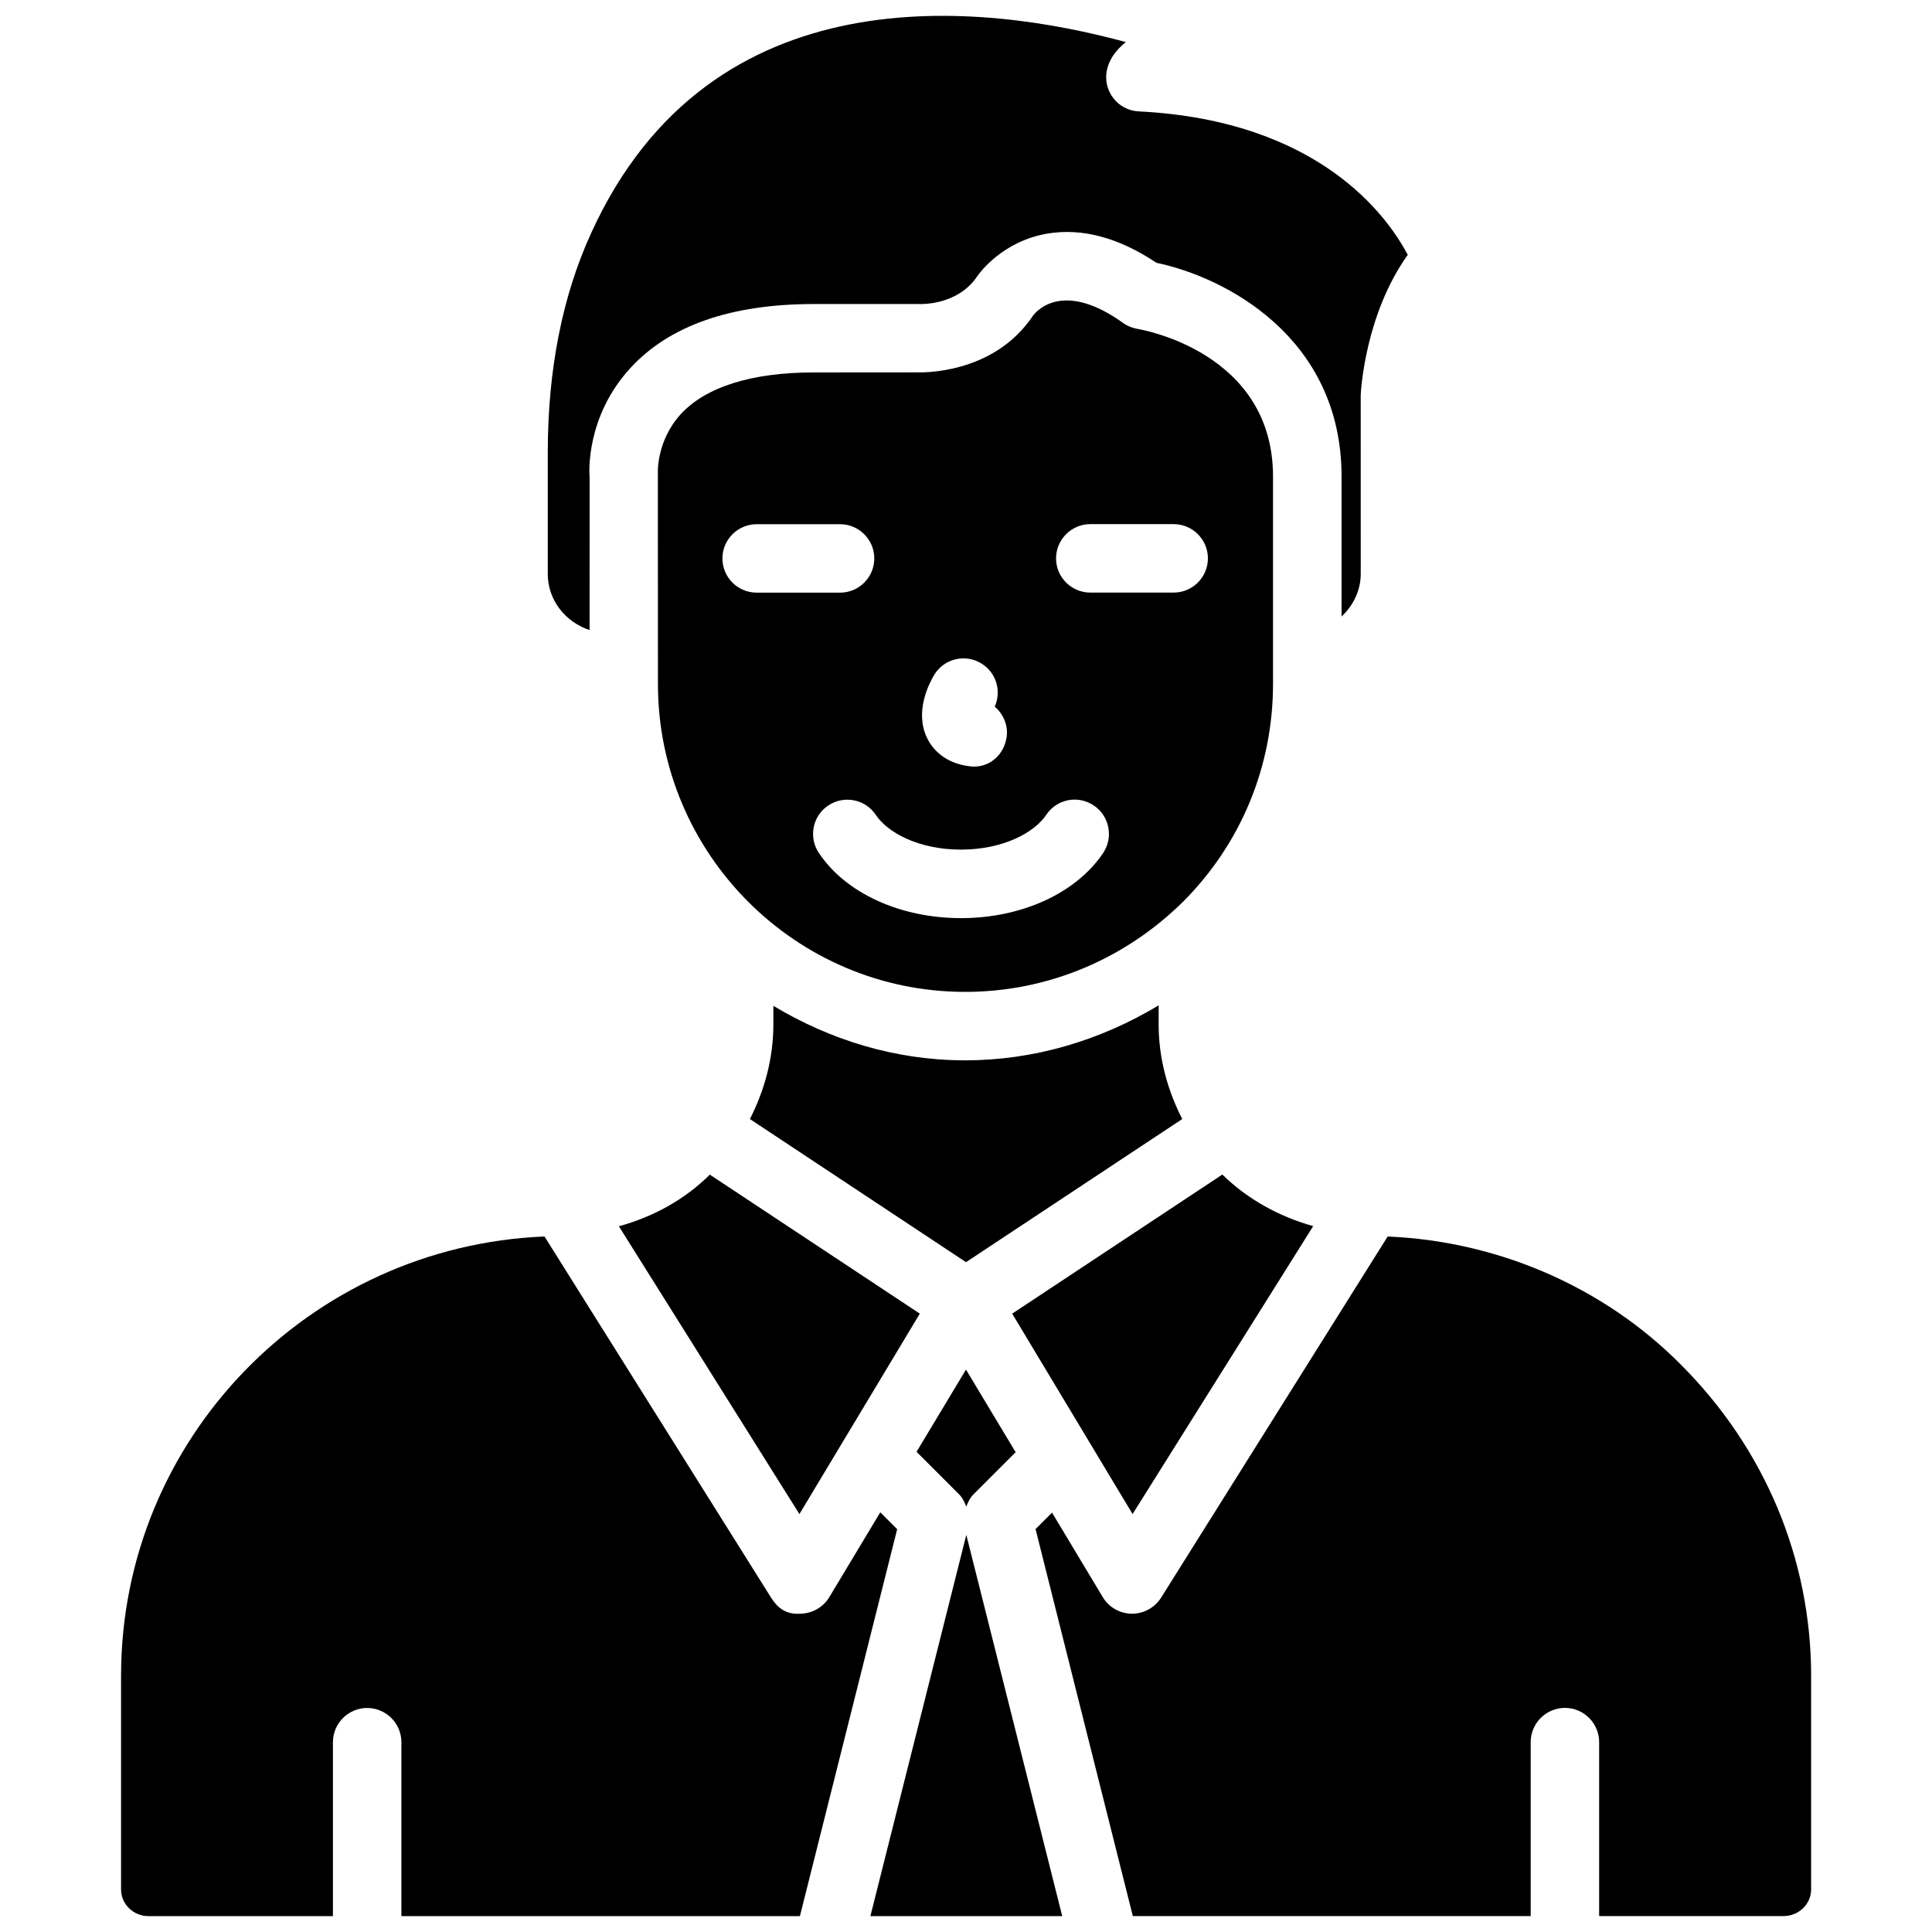
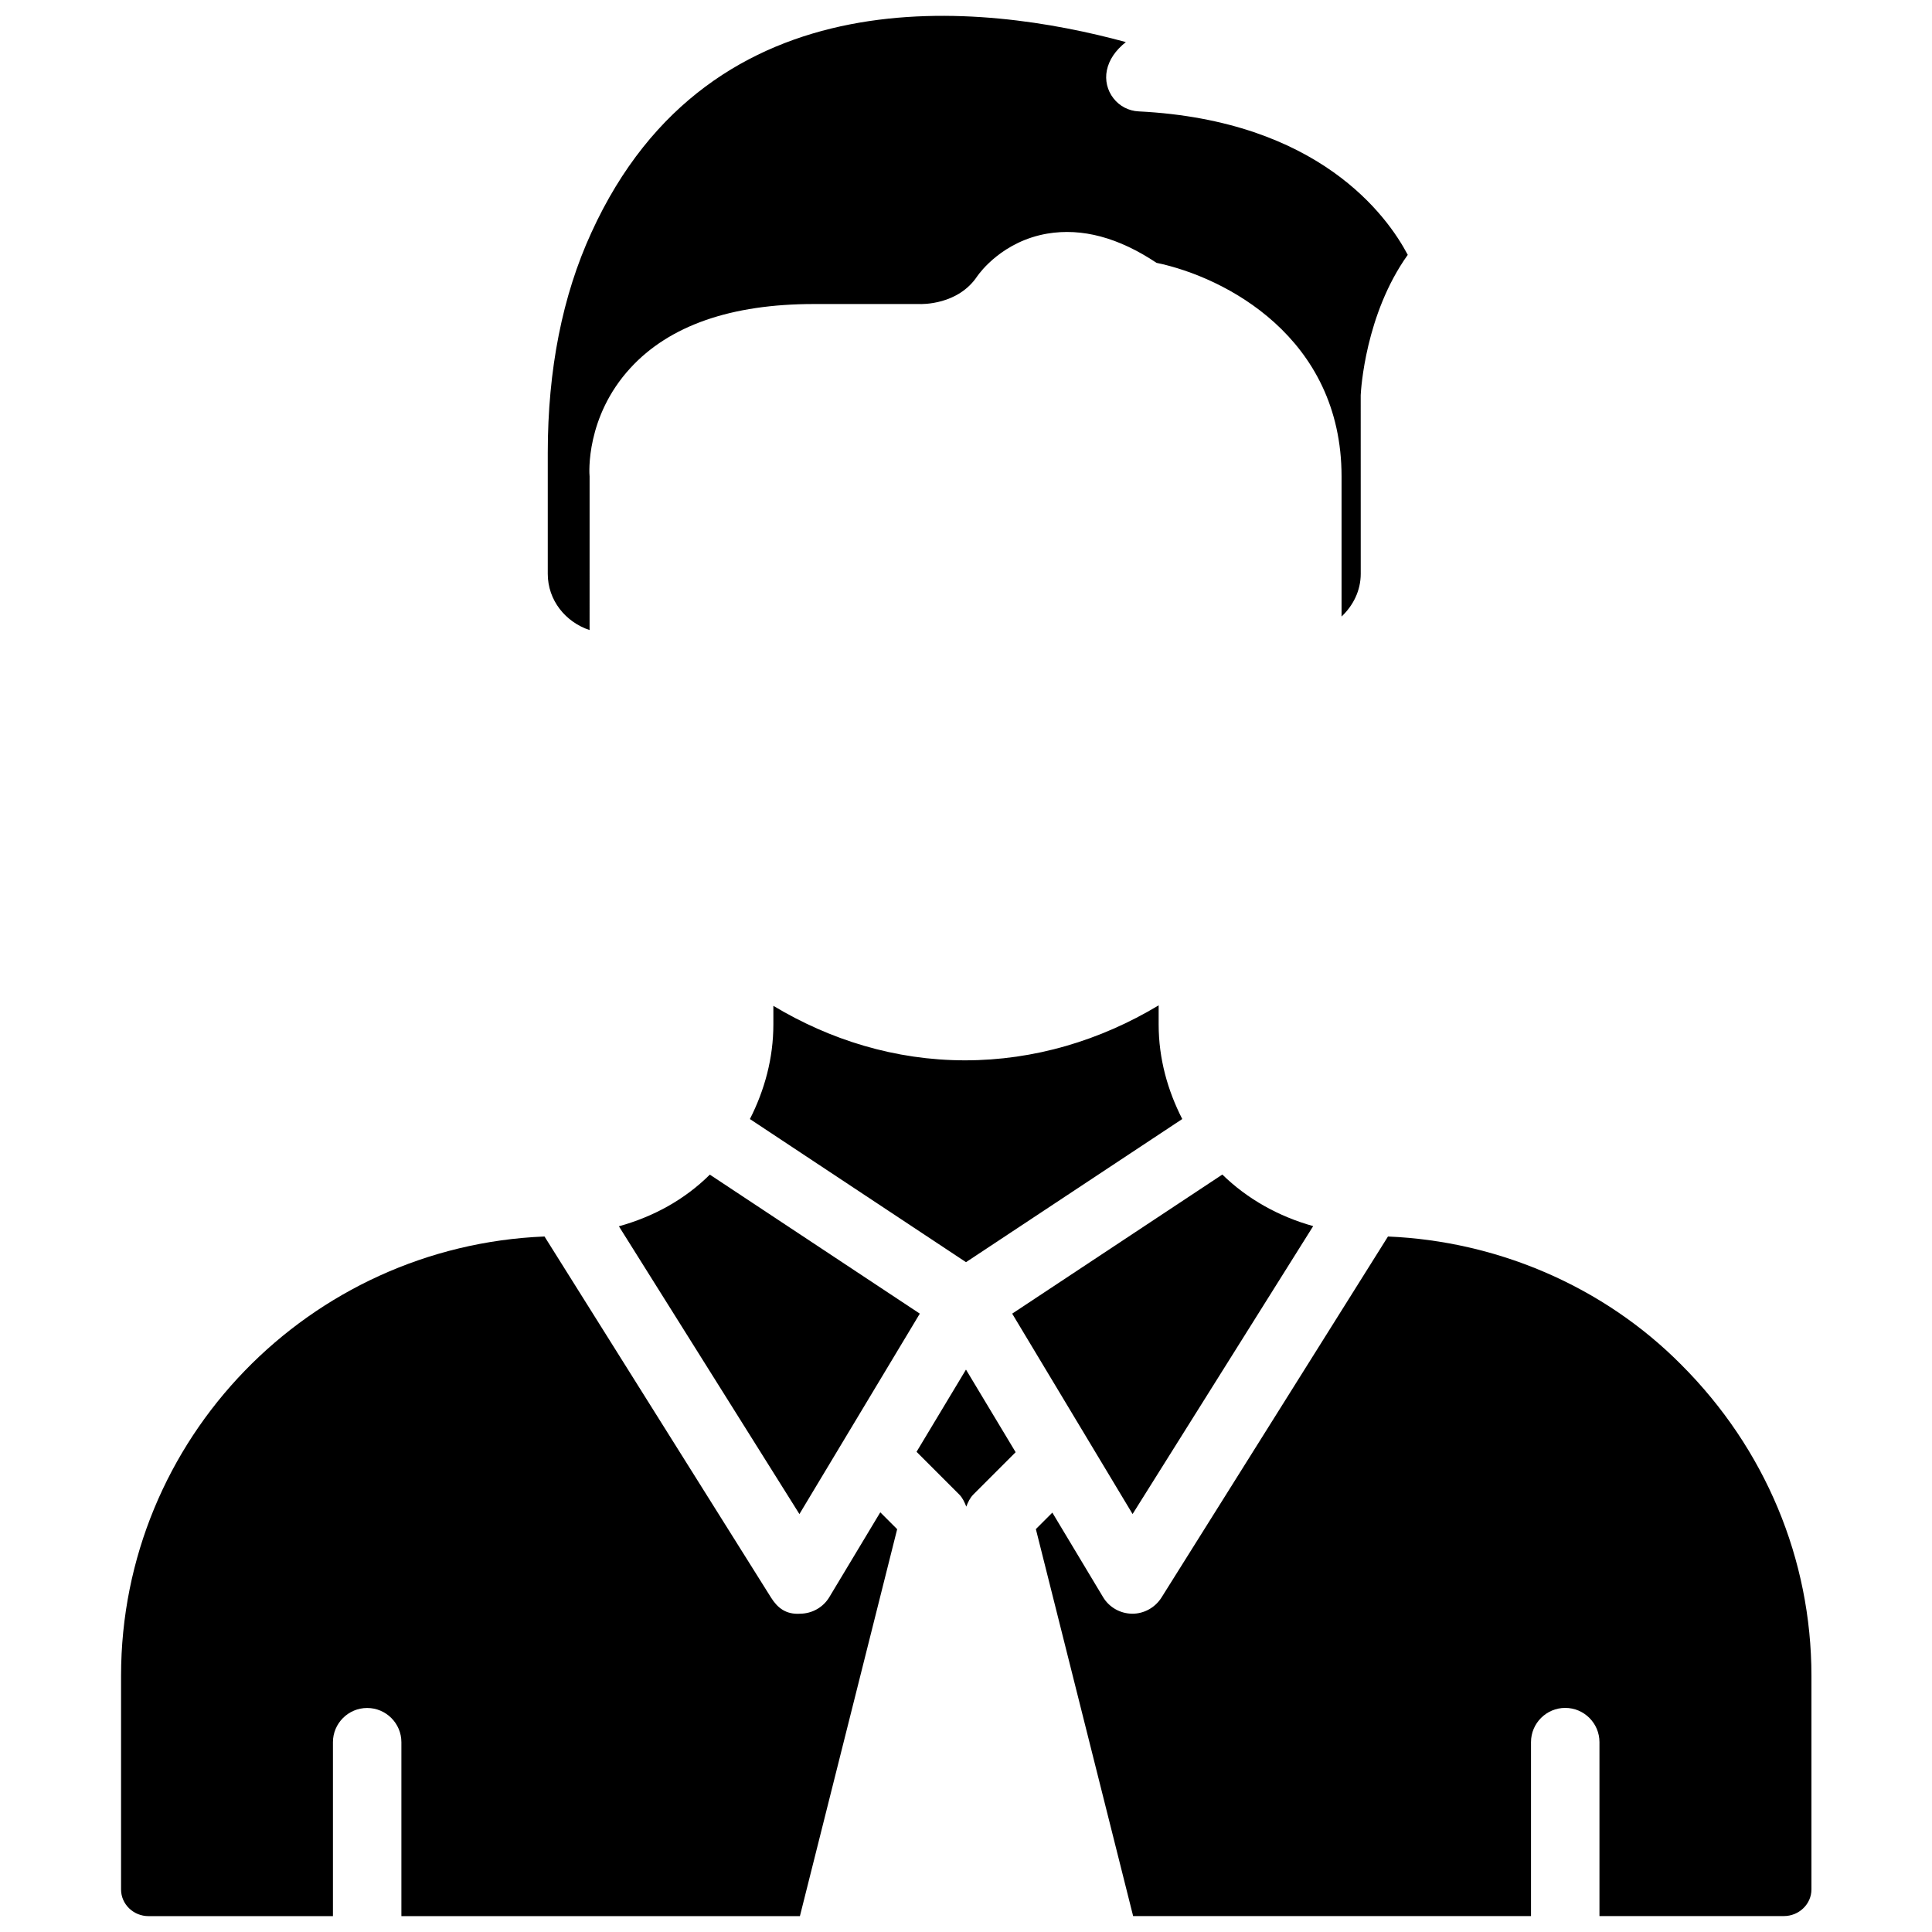
<svg xmlns="http://www.w3.org/2000/svg" width="800px" height="800px" version="1.1" viewBox="144 144 512 512">
  <defs>
    <clipPath id="d">
      <path d="m418 471h206v180.9h-206z" />
    </clipPath>
    <clipPath id="c">
-       <path d="m374 550h52v101.9h-52z" />
-     </clipPath>
+       </clipPath>
    <clipPath id="b">
      <path d="m176 471h206v180.9h-206z" />
    </clipPath>
    <clipPath id="a">
      <path d="m289 148.09h229v162.91h-229z" />
    </clipPath>
  </defs>
-   <path d="m399.77 406.86c21.621 0 42.133-8.48 57.77-23.91 15.344-15.367 23.824-35.875 23.824-57.688v-54.977c0-32.812-34.469-38.879-35.938-39.129-1.363-0.23-2.664-0.754-3.801-1.574-15.492-11.082-22.547-3.609-23.805-2.016-10.602 15.934-30.039 15.113-30.73 15.113l-27.414 0.02c-16.438 0-28.633 3.82-35.289 11.082-6.488 7.121-6.066 15.645-6.047 15.707l0.02 55.773c0 44.988 36.527 81.598 81.41 81.598zm33.164-123.96h22.105c4.996 0 9.07 4.074 9.07 9.07 0 4.996-4.074 9.07-9.07 9.07h-22.105c-4.996 0-9.07-4.074-9.07-9.07 0.023-5 4.074-9.07 9.07-9.07zm-41.332 39.906c2.602-4.262 8.207-5.625 12.469-2.981 3.945 2.394 5.394 7.328 3.547 11.441 2.289 1.996 3.609 4.996 3.148 8.102-0.672 4.492-4.219 7.789-8.605 7.789-0.336 0-0.672-0.02-1.008-0.062-7.16-0.797-10.242-5.016-11.441-7.453-3.461-7.078 0.59-14.676 1.891-16.836zm7.055 46.348c11.355 0 19.543-4.617 22.609-9.215 2.769-4.156 8.398-5.312 12.594-2.477 4.156 2.769 5.269 8.418 2.5 12.574-7.137 10.645-21.559 17.277-37.68 17.277-16.121 0-30.562-6.613-37.68-17.277-2.769-4.156-1.68-9.805 2.5-12.574 4.199-2.793 9.805-1.66 12.594 2.477 3.019 4.598 11.203 9.215 22.562 9.215zm-63.207-77.164c0-4.996 4.074-9.07 9.07-9.07h22.105c4.996 0 9.07 4.074 9.07 9.07s-4.074 9.07-9.07 9.07l-22.109-0.004c-5.016 0-9.066-4.07-9.066-9.066z" />
  <path d="m412.24 492.13 31.906 53.109 47.863-76.305c-9.172-2.562-17.465-7.199-24.078-13.664z" />
  <g clip-path="url(#d)">
-     <path d="m444 571.65h-0.082c-3.148-0.043-6.066-1.699-7.684-4.41l-13.434-22.379-4.367 4.367 25.777 102.55h105.44v-46.098c0-4.996 4.074-9.07 9.07-9.07s9.07 4.074 9.07 9.07v46.098h48.871c4.008 0 7.305-3.168 7.305-7.055v-56.594c0-30.922-12.258-60.227-34.488-82.457-20.594-20.781-48.723-32.77-77.734-33.984l-60.039 95.703c-1.68 2.644-4.598 4.262-7.707 4.262z" />
+     <path d="m444 571.65c-3.148-0.043-6.066-1.699-7.684-4.41l-13.434-22.379-4.367 4.367 25.777 102.55h105.44v-46.098c0-4.996 4.074-9.07 9.07-9.07s9.07 4.074 9.07 9.07v46.098h48.871c4.008 0 7.305-3.168 7.305-7.055v-56.594c0-30.922-12.258-60.227-34.488-82.457-20.594-20.781-48.723-32.77-77.734-33.984l-60.039 95.703c-1.68 2.644-4.598 4.262-7.707 4.262z" />
  </g>
  <path d="m399.77 425c-18.641 0-35.895-5.481-50.82-14.441v4.934c0 8.922-2.309 17.383-6.215 25.066l57.266 37.93 57.309-37.934c-3.863-7.559-6.254-15.996-6.254-25.043v-5.082c-15.477 9.301-32.98 14.57-51.285 14.57z" />
  <g clip-path="url(#c)">
    <path d="m374.66 651.8h50.844l-25.422-101.05z" />
  </g>
  <g clip-path="url(#b)">
    <path d="m183.36 651.8h48.871v-46.098c0-4.996 4.074-9.07 9.07-9.07 4.996 0 9.07 4.074 9.07 9.07v46.098h105.61l25.777-102.55-4.473-4.473-13.496 22.461c-1.617 2.707-4.535 4.367-7.684 4.41-3.863 0.273-6.086-1.594-7.766-4.262l-60.039-95.703c-62.242 2.539-112.22 53.594-112.22 116.44v56.594c-0.004 3.91 3.273 7.078 7.281 7.078z" />
  </g>
  <path d="m387.76 492.13-55.648-36.84c-6.719 6.676-15.051 11.188-24.098 13.688l47.84 76.266z" />
  <g clip-path="url(#a)">
    <path d="m387.55 224.57c0.754 0.043 10.348 0.273 15.43-7.367 0.777-1.113 6.824-9.277 18.559-11.293 9.238-1.555 18.914 1.051 28.949 7.746 18.094 3.758 49.039 19.668 49.039 56.637v37.094c3.066-2.898 5.082-6.844 5.082-11.336l-0.008-47.316c0.062-1.344 1.195-21.434 12.469-37.199-5.414-10.266-23.531-35.625-71.309-38.016-2.644-0.125-5.082-1.387-6.695-3.484-1.637-2.098-2.266-4.785-1.742-7.367 0.566-2.793 2.246-5.289 5.039-7.516-37.766-10.285-109.89-19.062-141.63 50.465-7.688 16.73-11.57 36.336-11.57 58.398v32.055c0 7.012 4.703 12.785 11.082 14.906l0.004-40.684c-0.105-0.883-1.051-15.828 10.789-28.738 10.328-11.273 26.68-16.984 48.66-16.984z" />
  </g>
  <path d="m398.21 540.06c0.902 0.902 1.406 2.059 1.867 3.211 0.441-1.156 0.965-2.289 1.867-3.211l11.211-11.211-13.16-21.895-13.098 21.789z" />
</svg>